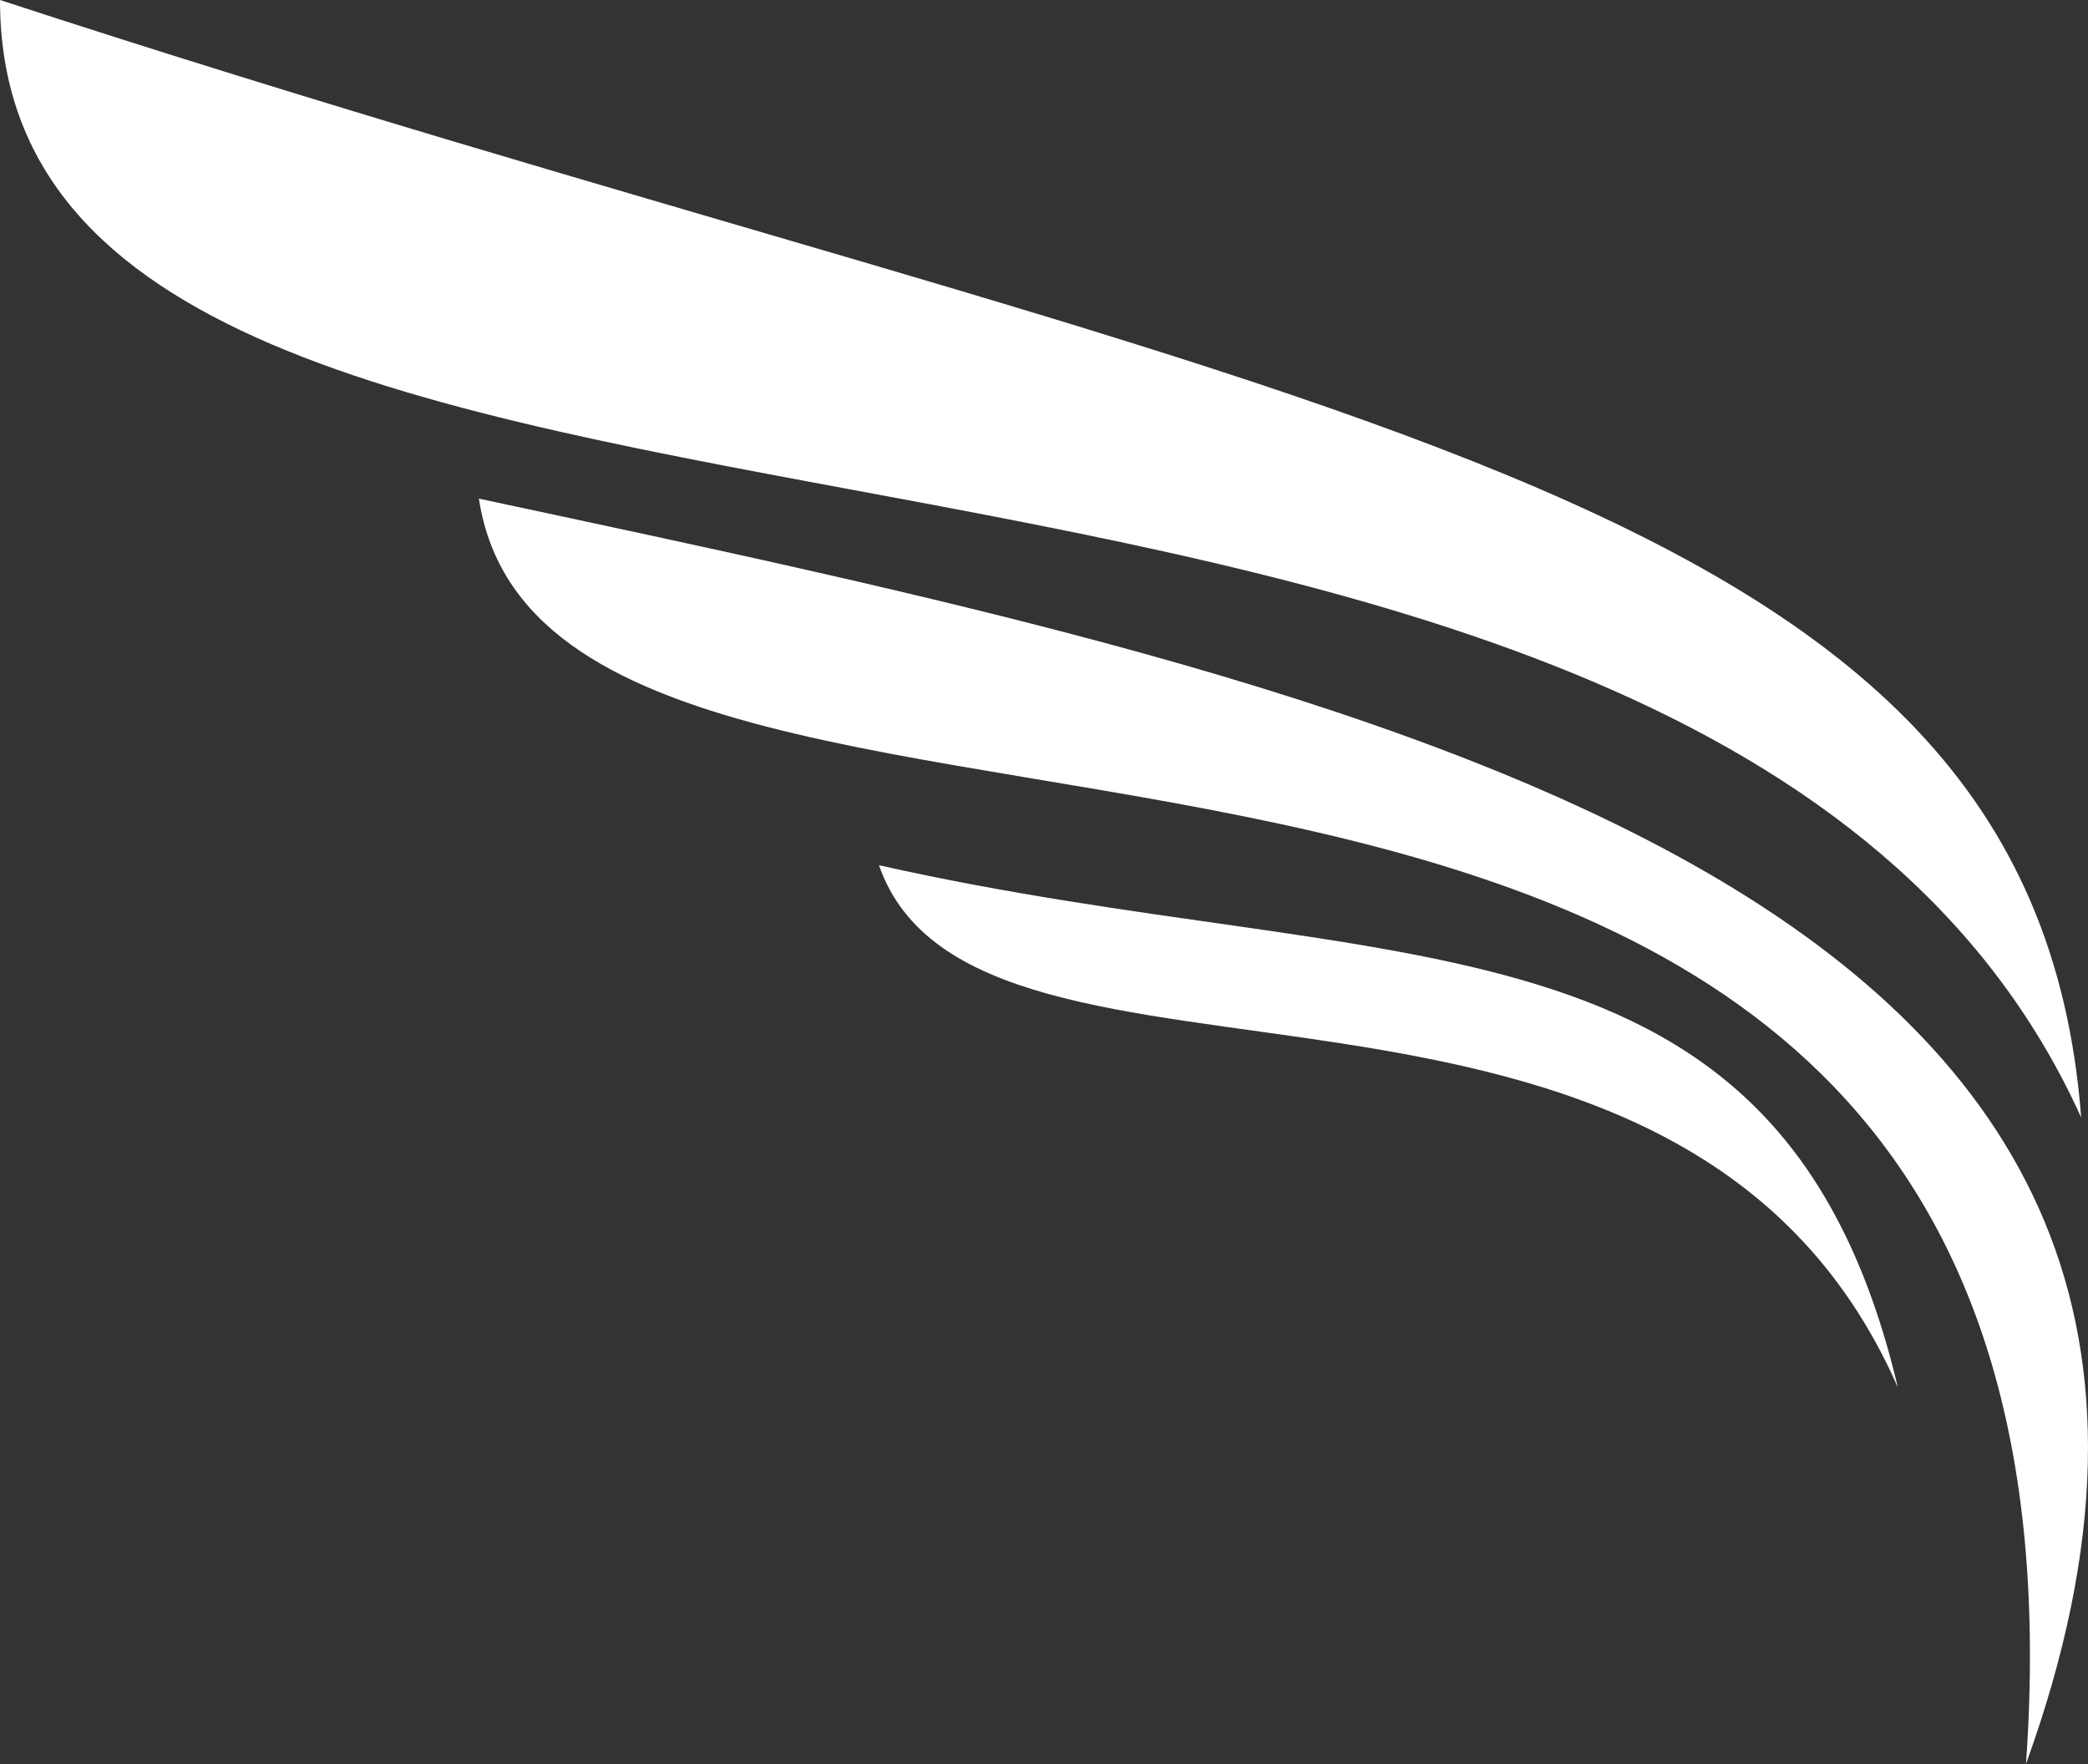
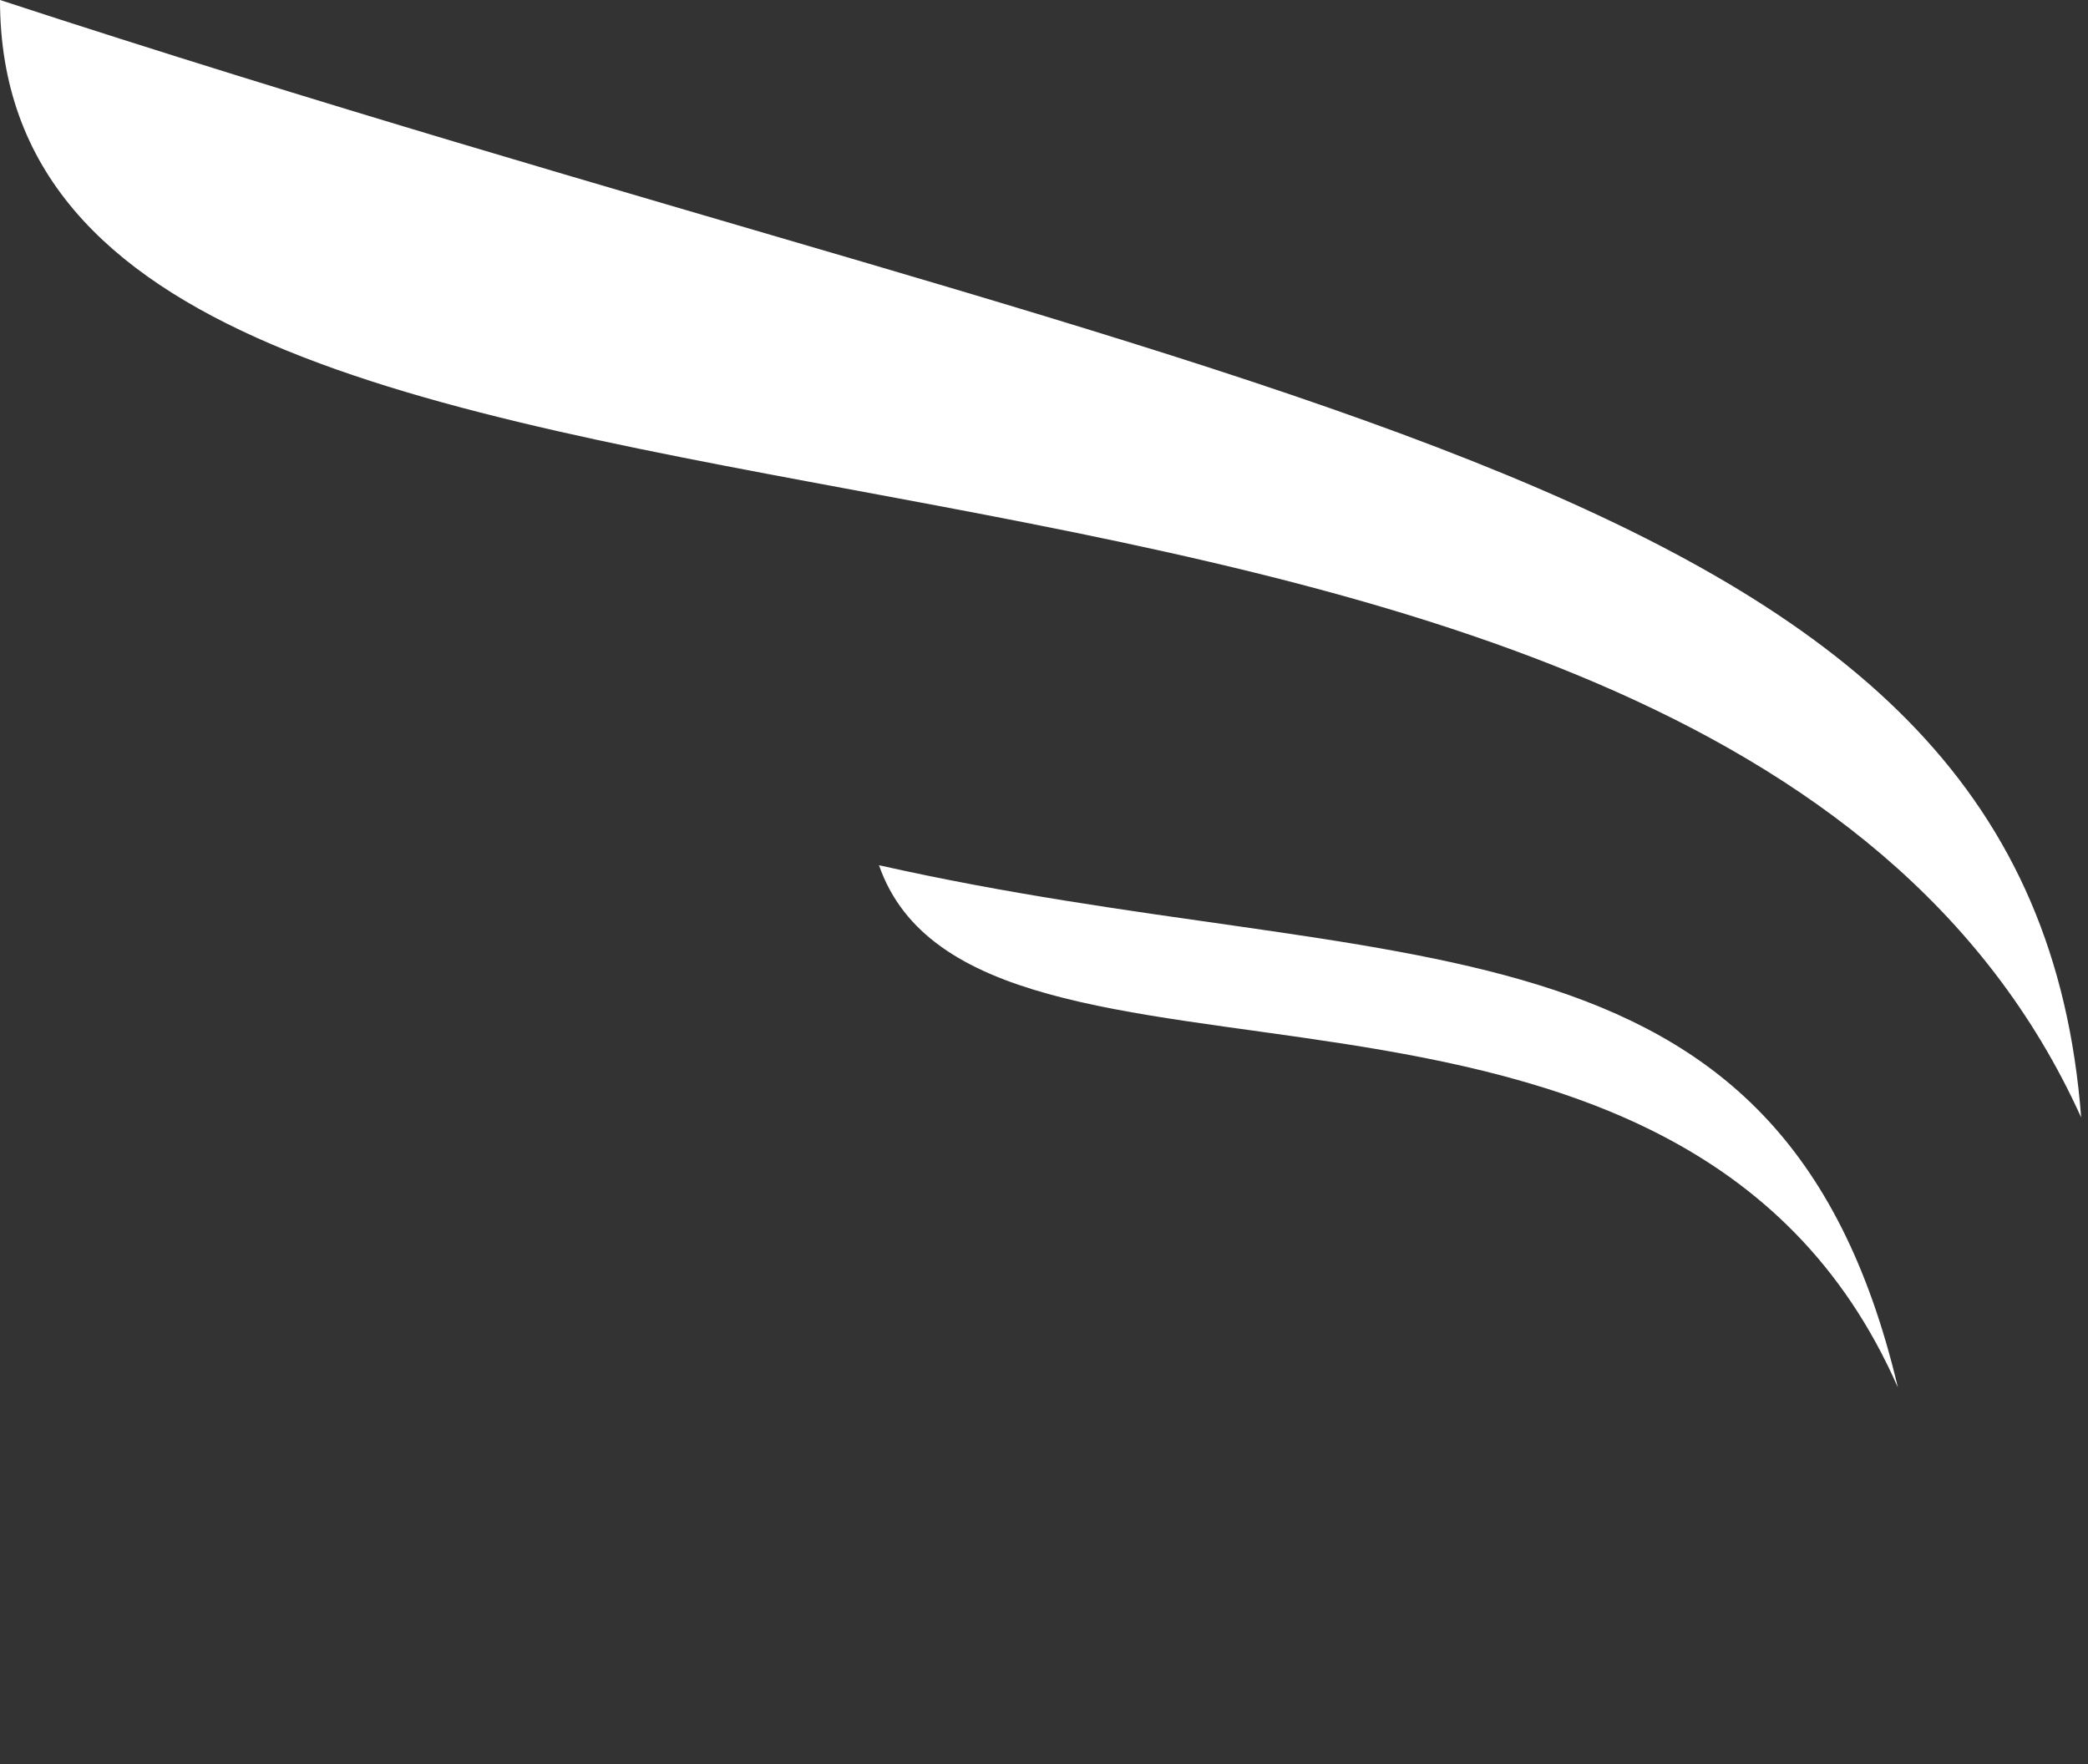
<svg xmlns="http://www.w3.org/2000/svg" width="561" height="474" fill="none">
  <rect width="100%" height="100%" fill="#333333" stroke="none" />
  <path fill="#fff" d="M236.163 232.456c138.732 31.241 242.411 7.731 273.758 140.321-58.776-133.967-247.812-65.66-273.758-140.321zm323.001 67.777C545.927 126.553 346.301 113.316 0 0c0 183.741 456.439 73.073 559.164 300.233z" />
-   <path fill="#fff" d="M128.671 133.967c239.869 51.362 501.448 103.254 415.667 339.946 24.887-350.537-395.016-203.862-415.667-339.946z" />
</svg>